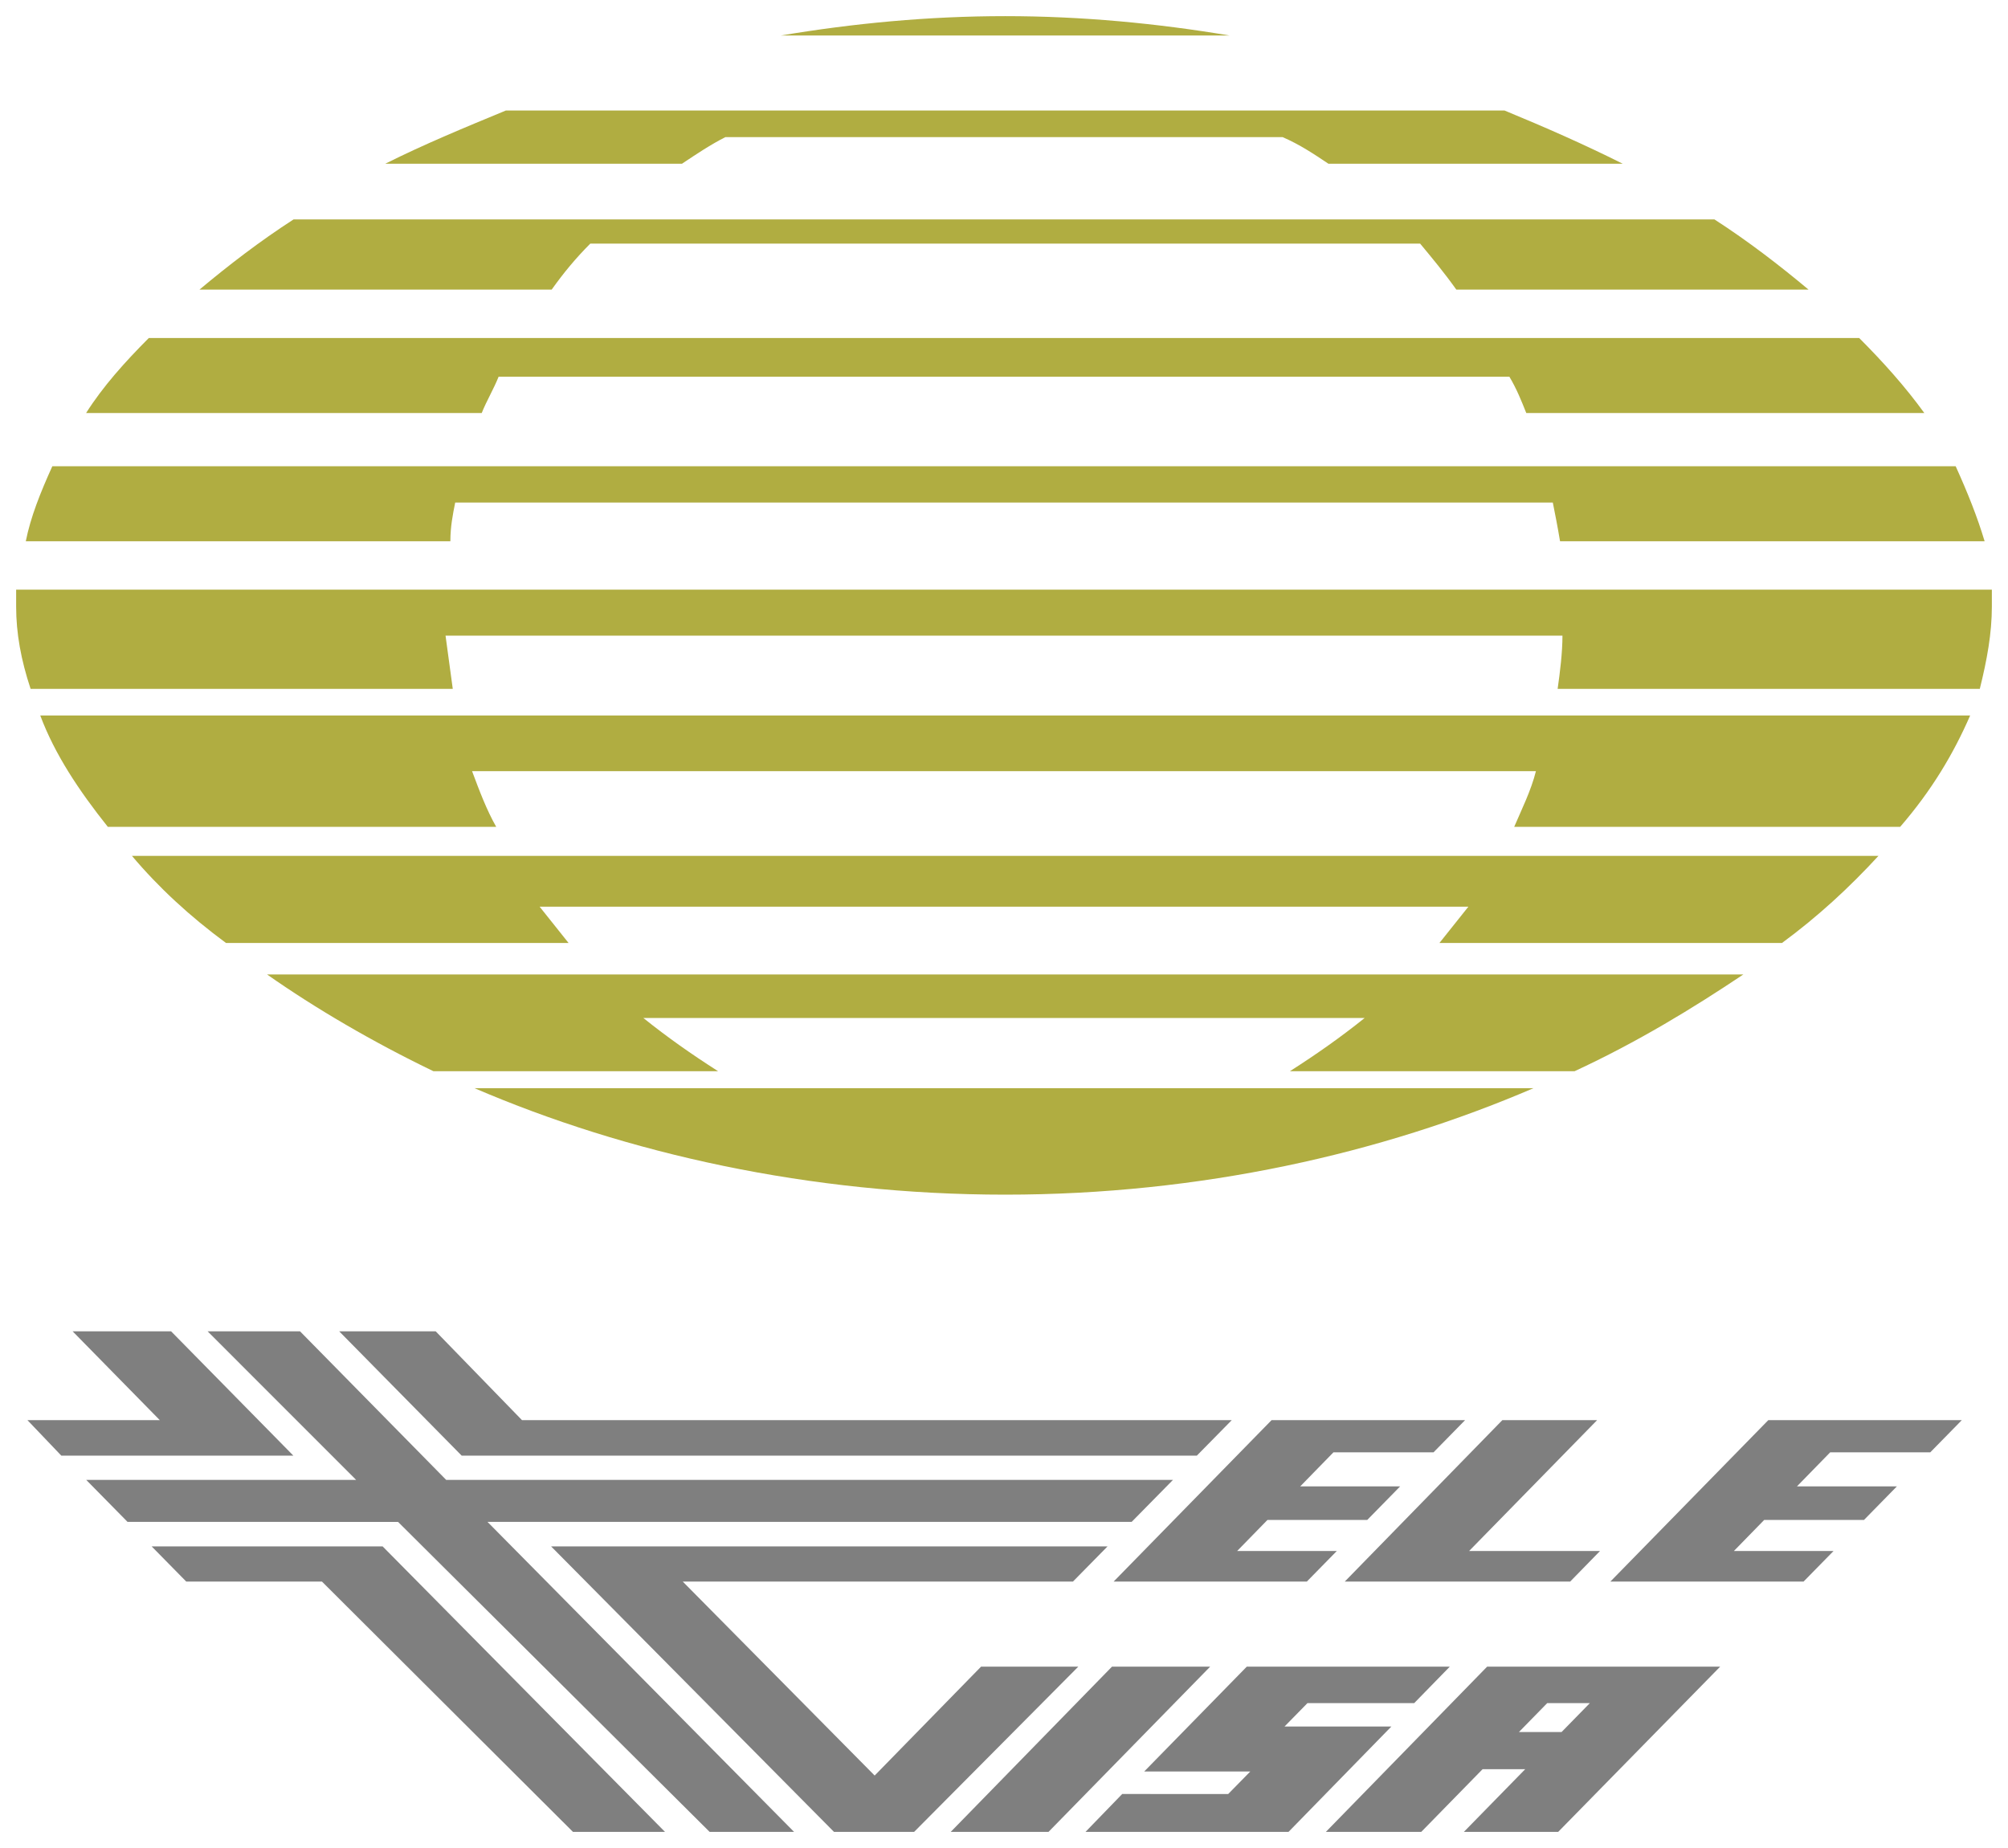
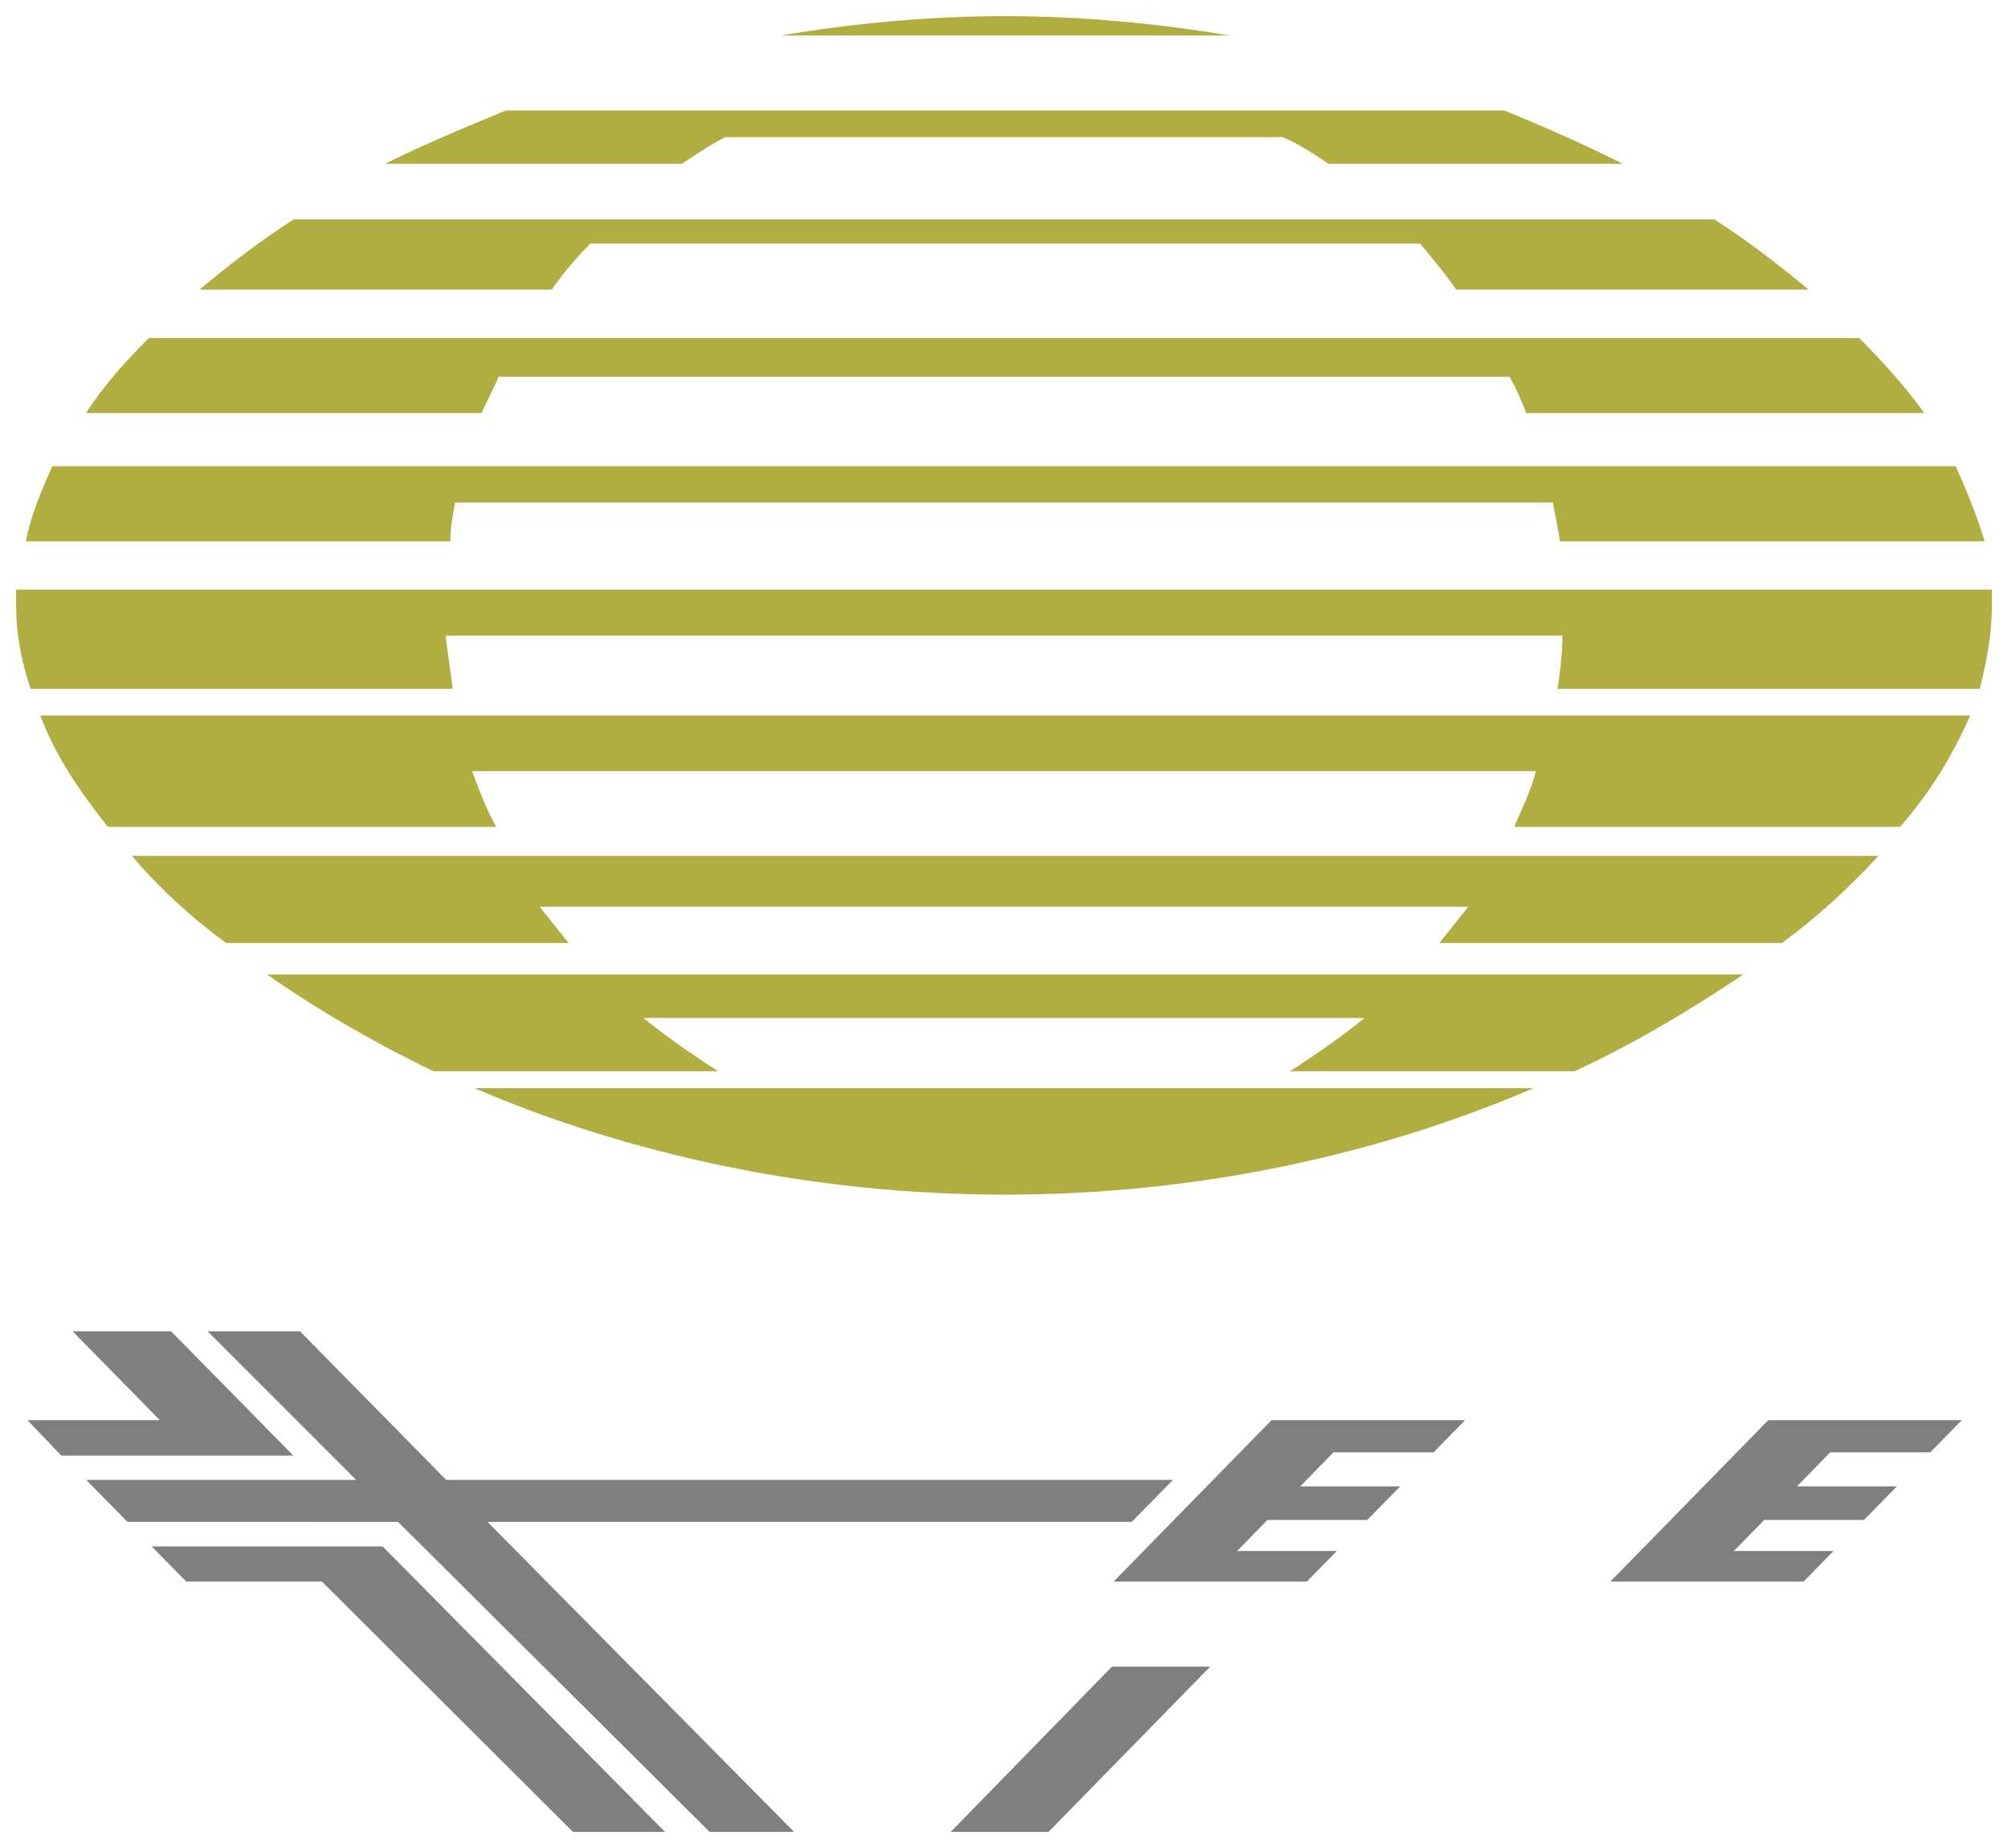
<svg xmlns="http://www.w3.org/2000/svg" xmlns:ns1="http://sodipodi.sourceforge.net/DTD/sodipodi-0.dtd" xmlns:ns2="http://www.inkscape.org/namespaces/inkscape" version="1.1" id="svg833" width="1244" height="1145" viewBox="0 0 1244 1145" ns1:docname="Televisa (1973 with wordmark).svg" ns2:version="1.0.1 (3bc2e813f5, 2020-09-07)">
  <defs id="defs837" />
  <ns1:namedview pagecolor="#ffffff" bordercolor="#666666" borderopacity="1" objecttolerance="10" gridtolerance="10" guidetolerance="10" ns2:pageopacity="0" ns2:pageshadow="2" ns2:window-width="1920" ns2:window-height="1017" id="namedview835" showgrid="false" showguides="true" ns2:guide-bbox="true" ns2:zoom="0.34888889" ns2:cx="153.21373" ns2:cy="262.80322" ns2:window-x="-8" ns2:window-y="-8" ns2:window-maximized="1" ns2:current-layer="g841">
    <ns2:grid type="xygrid" id="grid853" />
  </ns1:namedview>
  <g ns2:groupmode="layer" ns2:label="Image" id="g841">
    <path class="fil0" d="m 975.451,663.713 c 38.857,-17.992 73.231,-38.983 104.615,-59.974 H 165.429 c 29.89,20.991 65.758,41.982 103.121,59.974 h 176.352 c -16.44,-10.495 -31.385,-20.991 -46.33,-32.986 h 446.857 c -14.945,11.995 -29.89,22.49 -46.33,32.986 z m -352.703,76.466 c 121.055,0 233.143,-25.489 327.297,-65.971 H 293.956 c 94.154,40.482 207.736,65.971 328.791,65.971 z M 1177.209,512.28 c 19.429,-22.49 32.879,-44.98 43.341,-68.97 H 24.945 c 8.967,23.989 23.912,46.48 41.846,68.97 H 307.407 c -5.978,-10.495 -10.462,-22.49 -14.945,-34.485 h 659.077 c -2.989,11.995 -8.967,23.989 -13.451,34.485 z m -73.231,71.968 c 22.418,-16.493 41.846,-34.485 59.78,-53.976 H 81.736 c 16.44,19.491 35.868,37.484 58.286,53.976 h 212.22 c -5.978,-7.497 -11.956,-14.993 -17.934,-22.49 h 575.385 c -5.978,7.497 -11.956,14.993 -17.934,22.49 z m 16.439,-404.822 c -17.934,-14.993 -37.363,-29.987 -58.286,-43.481 H 181.868 c -20.923,13.494 -40.352,28.488 -58.286,43.481 h 218.198 c 7.473,-10.495 14.945,-19.491 23.912,-28.488 h 514.11 c 7.473,8.996 14.945,17.992 22.418,28.488 z m 106.11,247.391 c 4.484,-17.992 7.473,-34.485 7.473,-50.978 0,-4.498 0,-7.497 0,-10.495 H 10 c 0,2.999 0,5.997 0,10.495 0,16.493 2.989,32.986 8.967,50.978 H 280.505 c -1.494,-10.495 -2.989,-22.49 -4.484,-32.986 h 691.956 c 0,10.495 -1.495,22.49 -2.989,32.986 z m 2.989,-91.46 c -4.484,-14.993 -10.461,-29.987 -17.934,-46.48 H 32.418 c -7.473,16.493 -13.451,31.486 -16.44,46.48 H 279.011 c 0,-8.996 1.494,-16.493 2.989,-23.989 h 680 c 1.495,7.497 2.989,14.993 4.484,23.989 z m -37.363,-79.465 c -11.956,-16.493 -25.407,-31.486 -40.352,-46.48 H 92.198 C 77.253,224.406 63.802,239.399 53.341,255.892 h 245.099 c 2.989,-7.497 7.473,-14.993 10.462,-22.49 h 626.198 c 4.484,7.497 7.473,14.993 10.462,22.49 z M 1005.341,101.46 C 981.429,89.465 957.516,78.97 932.11,68.474 H 313.385 C 287.978,78.97 262.571,89.465 238.659,101.46 h 183.824 c 8.967,-5.997 17.934,-11.995 26.901,-16.493 h 345.231 c 10.462,4.498 19.429,10.495 28.396,16.493 z M 761.736,21.995 C 716.901,14.498 670.571,10 622.747,10 574.923,10 528.593,14.498 483.758,21.995 Z" id="path7" style="clip-rule:evenodd;fill:#b0ad41;fill-opacity:1;fill-rule:evenodd;stroke-width:1.497;image-rendering:optimizeQuality;shape-rendering:geometricPrecision;text-rendering:geometricPrecision" />
    <path style="opacity:1;fill:#7f7f7f;fill-opacity:1;stroke-width:20.272;stroke-linecap:round;stroke-linejoin:round" d="m 45,824.86 h 61 l 75.756,77.035 H 38 L 17,879.885 h 82 z" id="path851" ns1:nodetypes="ccccccc" />
    <path style="opacity:1;fill:#7f7f7f;fill-opacity:1;stroke-width:20.272;stroke-linecap:round;stroke-linejoin:round" d="m 128.625,824.86 h 57.248 l 90.54,92.041 h 450.277 l -25.589,26.012 H 302 L 491.95,1135 H 439.638 L 246.62,942.946 79,942.913 53.413,916.902 H 220.625 Z" id="path851-1" ns1:nodetypes="ccccccccccccc" />
    <path style="opacity:1;fill:#7f7f7f;fill-opacity:1;stroke-width:20.272;stroke-linecap:round;stroke-linejoin:round" d="m 354.98,1135 h 57.01 L 237.046,958.118 H 93.956 l 21.442,21.797 h 84.072 z" id="path851-8" ns1:nodetypes="ccccccc" />
-     <path style="opacity:1;fill:#7f7f7f;fill-opacity:1;stroke-width:20.272;stroke-linecap:round;stroke-linejoin:round" d="m 210.14,824.86 75.894,77.035 h 455.419 L 763.105,879.885 H 323.386 L 269.929,824.86 Z" id="path851-7" ns1:nodetypes="ccccccc" />
-     <path style="opacity:1;fill:#7f7f7f;fill-opacity:1;stroke-width:20.272;stroke-linecap:round;stroke-linejoin:round" d="M 341.424,958.118 516.685,1135 h 49.63 l 101.729,-102.395 h -60.245 l -65.931,67.481 -118.884,-120.172 h 241.716 l 21.443,-21.797 z" id="path851-7-0" ns1:nodetypes="cccccccccc" />
    <path style="opacity:1;fill:#7f7f7f;fill-opacity:1;stroke-width:20.272;stroke-linecap:round;stroke-linejoin:round" d="M 688.914,1032.605 588.981,1135 h 60.586 l 100.168,-102.395 z" id="path851-7-0-0" ns1:nodetypes="ccccc" />
-     <path style="opacity:1;fill:#7f7f7f;fill-opacity:1;stroke-width:20.272;stroke-linecap:round;stroke-linejoin:round" d="m 772.42,1032.605 -63.564,64.977 h 65.715 l -13.664,13.94 H 695.219 L 672.487,1135 h 125.775 l 63.728,-65.298 h -66.191 l 14.201,-14.488 h 66.129 l 22.065,-22.609 z" id="path851-7-0-0-2" ns1:nodetypes="ccccccccccccc" />
-     <path id="path851-7-0-0-6" style="opacity:1;fill:#7f7f7f;fill-opacity:1;stroke-width:20.272;stroke-linecap:round;stroke-linejoin:round" d="M 921.326,1032.604 821.393,1135 h 59.092 l 38.013,-38.858 h 26.409 L 906.893,1135 h 58.429 L 1065.692,1032.605 Z m 46.086,40.531 h -26.409 l 17.531,-17.921 h 26.409 z" ns1:nodetypes="cccccccccccccc" />
    <path style="opacity:1;fill:#7f7f7f;fill-opacity:1;stroke-width:20.272;stroke-linecap:round;stroke-linejoin:round" d="m 1095.504,879.885 -97.854,100.03 h 58.032 61.658 l 18.564,-18.938 h -61.739 l 18.803,-19.266 h 61.821 l 20.361,-20.772 h -61.91 l 20.617,-21.125 h 62 l 19.534,-19.928 z" id="path851-7-0-0-4" ns1:nodetypes="cccccccccccccc" />
-     <path style="opacity:1;fill:#7f7f7f;fill-opacity:1;stroke-width:20.272;stroke-linecap:round;stroke-linejoin:round" d="m 930.734,879.885 -97.625,100.03 h 139.64 l 18.483,-18.938 h -81.107 l 79.328,-81.091 z" id="path851-7-0-0-8" ns1:nodetypes="ccccccc" />
    <path style="opacity:1;fill:#7f7f7f;fill-opacity:1;stroke-width:20.272;stroke-linecap:round;stroke-linejoin:round" d="m 787.765,879.885 -97.854,100.03 h 58.032 61.658 l 18.564,-18.938 h -61.739 l 18.803,-19.266 h 61.821 l 20.361,-20.772 h -61.91 l 20.617,-21.125 h 62 l 19.534,-19.928 z" id="path851-7-0-0-4-8" ns1:nodetypes="cccccccccccccc" />
  </g>
</svg>